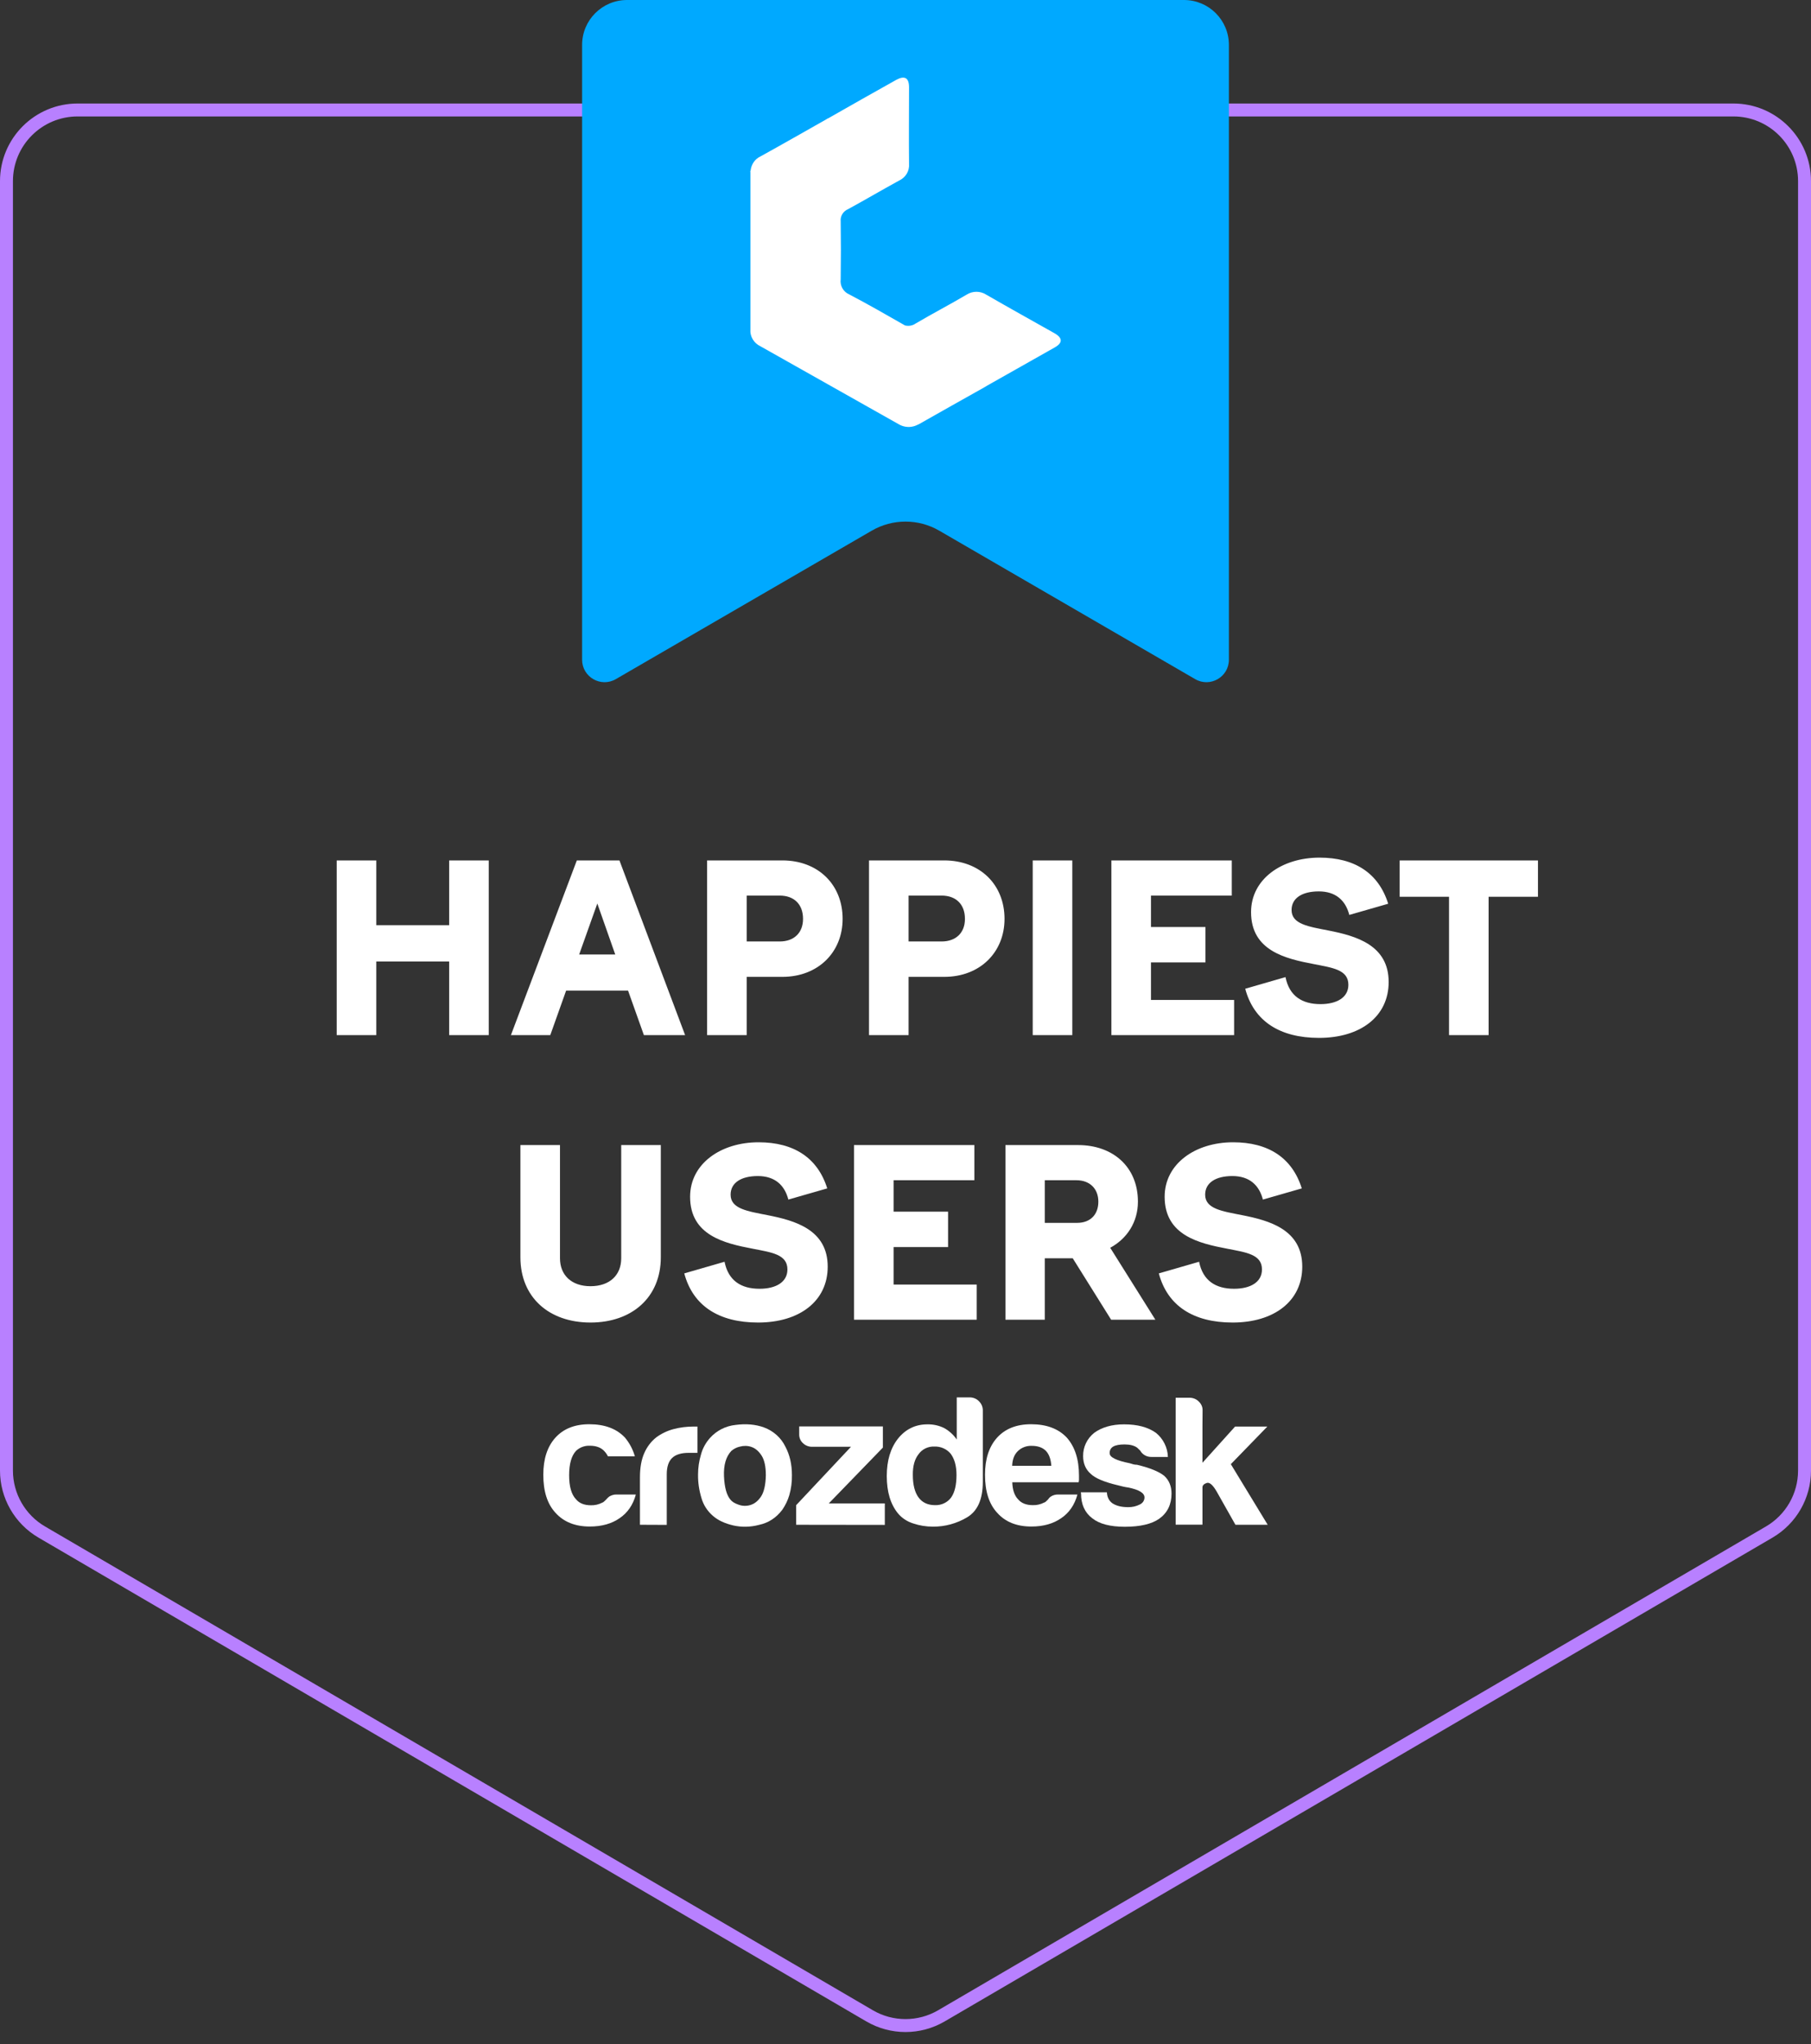
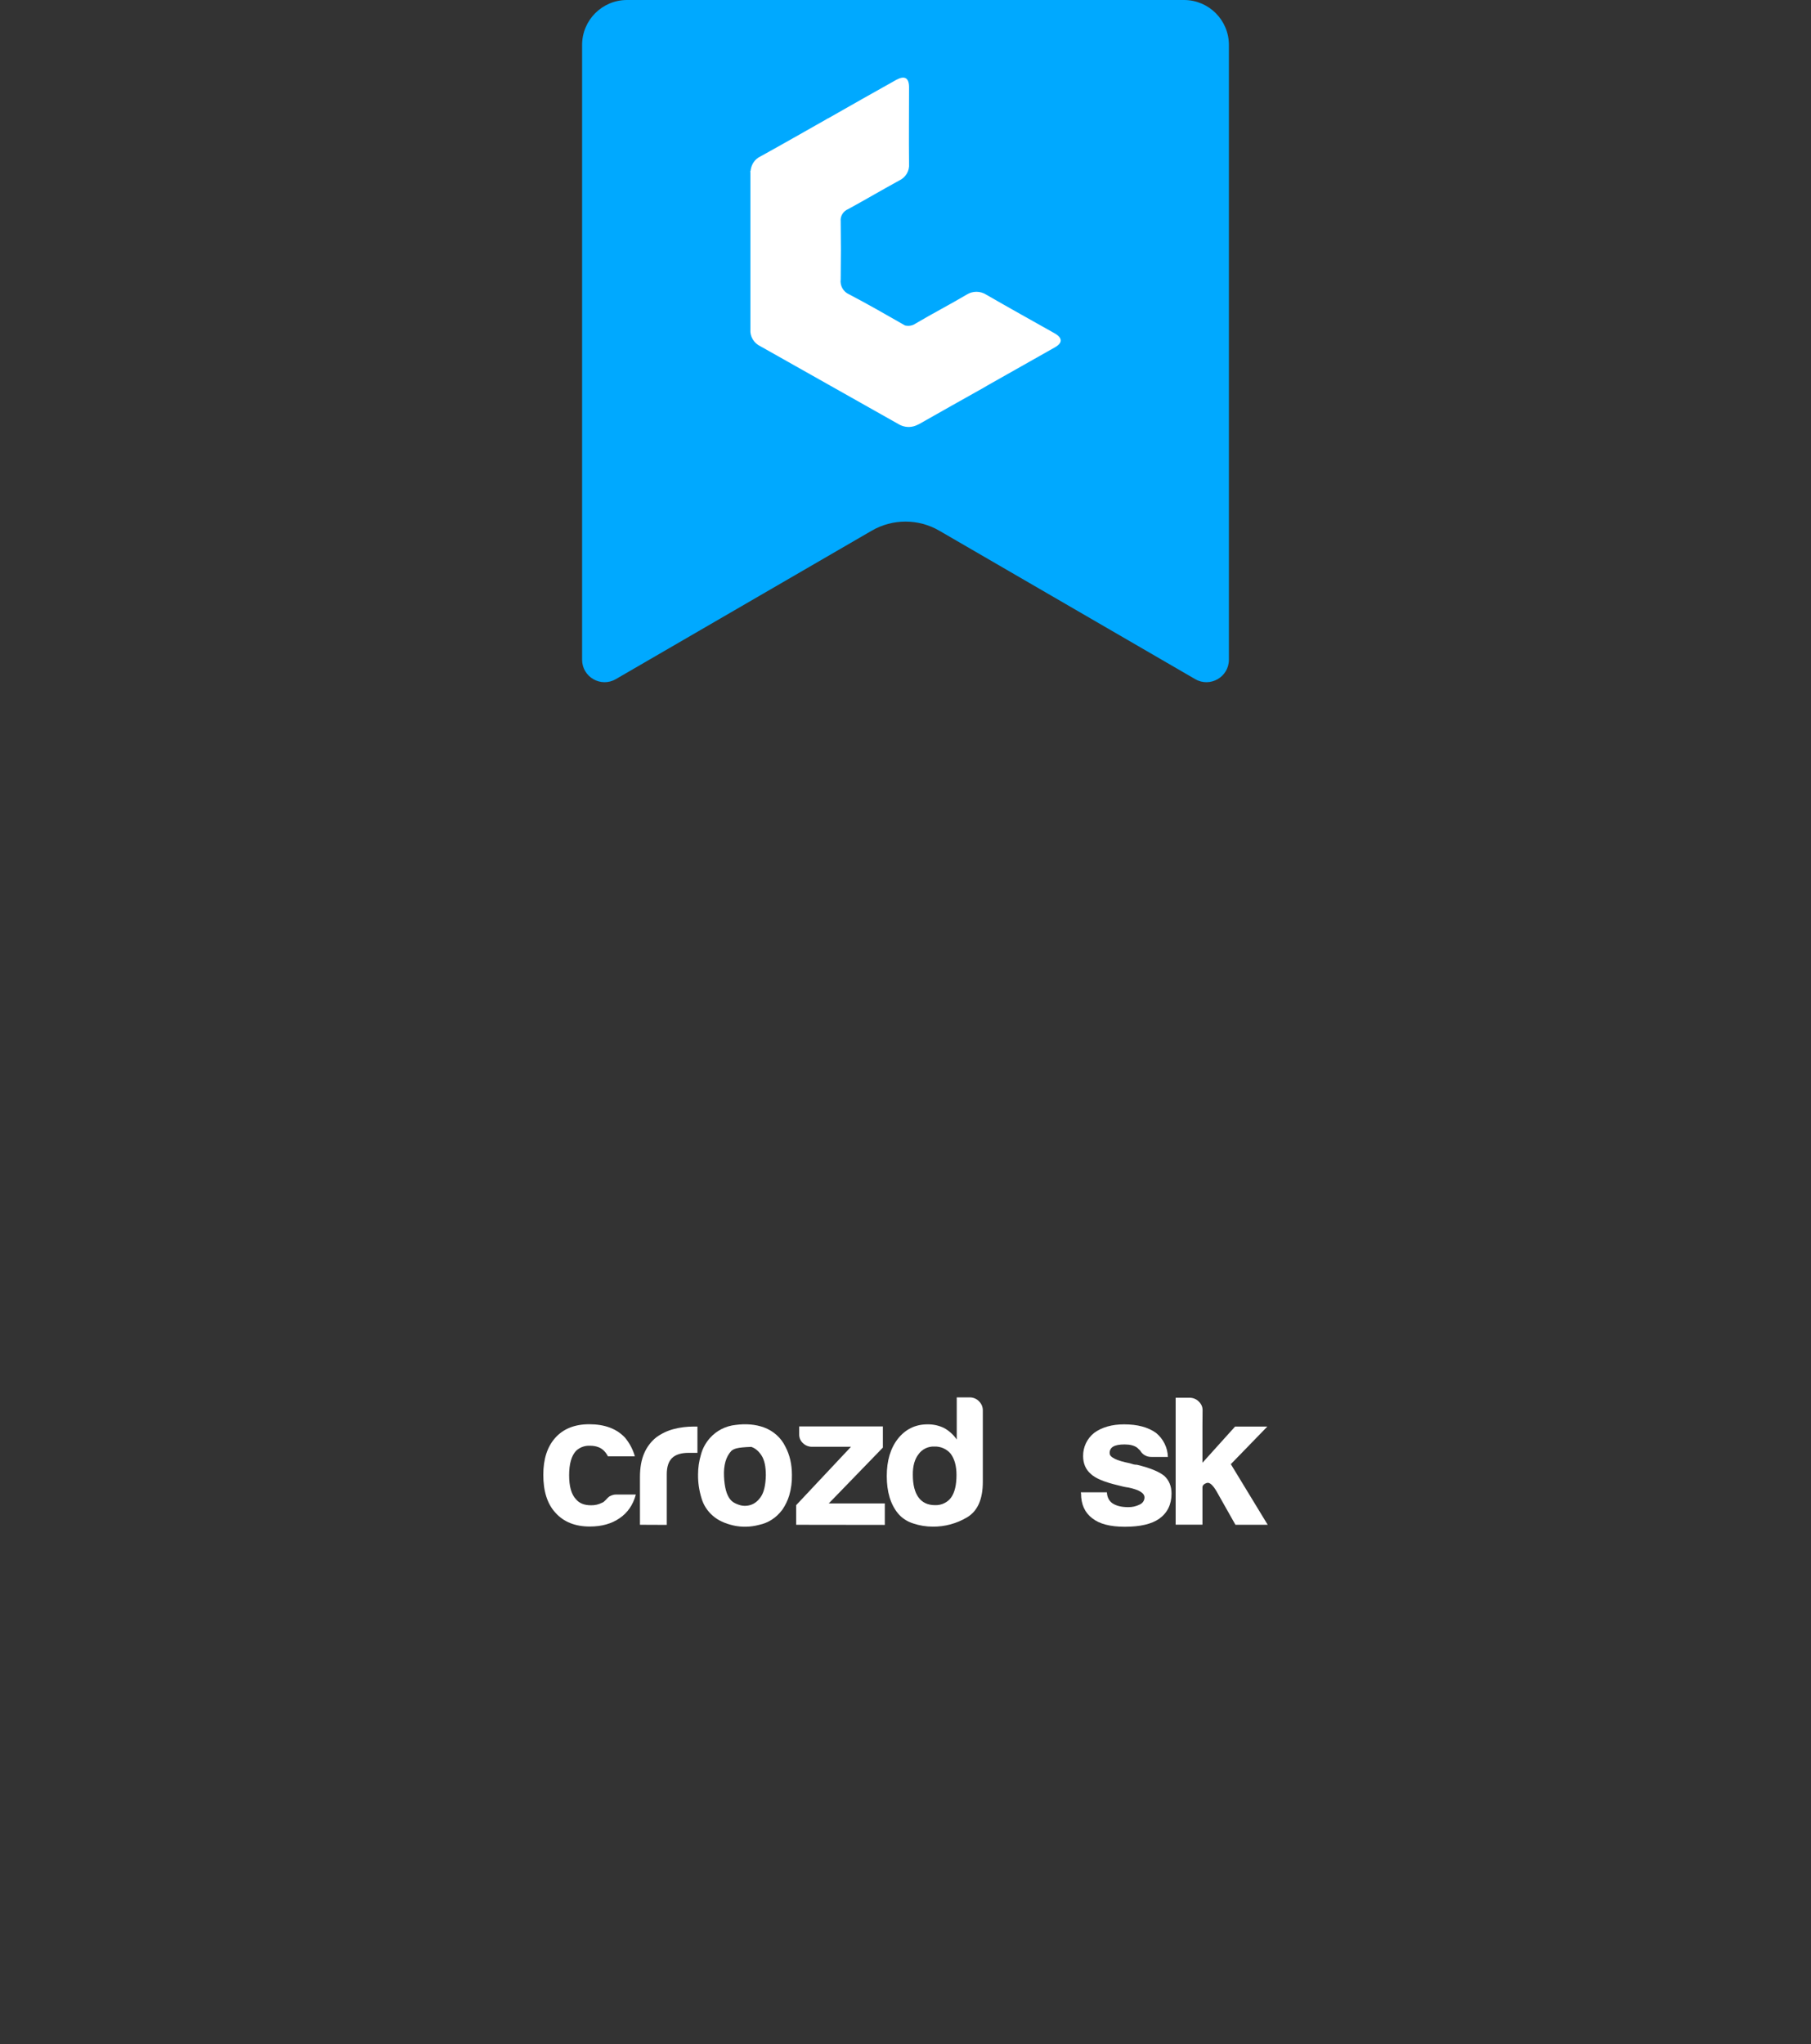
<svg xmlns="http://www.w3.org/2000/svg" width="140" height="158" viewBox="0 0 140 158" fill="none">
  <rect x="0" y="0" width="140" height="158" fill="#333333" stroke="none" />
-   <path d="M0.5 14C0.5 10.962 2.962 8.5 6 8.5H134C137.038 8.5 139.5 10.962 139.5 14V113.657C139.5 115.612 138.462 117.419 136.775 118.406L72.775 155.8C71.06 156.801 68.939 156.801 67.225 155.8L3.225 118.406C1.538 117.419 0.5 115.612 0.5 113.657V14Z" stroke="#B880FF" />
  <path d="M48.47 0C46.554 0 45 1.554 45 3.47V50.988C45 52.325 46.449 53.16 47.606 52.489L67.388 41.016C69.004 40.079 70.996 40.079 72.612 41.016L92.394 52.489C93.551 53.16 95 52.325 95 50.988V3.47C95 1.554 93.446 0 91.53 0H48.47Z" fill="#00A9FF" />
  <path d="M81.493 25.741C79.753 24.762 77.991 23.782 76.252 22.78C75.784 22.475 75.181 22.475 74.713 22.78C73.42 23.542 72.082 24.239 70.788 25.001C70.543 25.175 70.253 25.219 69.963 25.154C68.558 24.348 67.109 23.52 65.659 22.758C65.191 22.562 64.923 22.083 64.99 21.583C65.012 20.08 65.012 18.578 64.99 17.097C64.945 16.706 65.191 16.314 65.57 16.161C66.886 15.443 68.179 14.681 69.495 13.962C70.008 13.723 70.32 13.222 70.275 12.656C70.253 10.696 70.275 8.715 70.275 6.755C70.275 6.015 69.941 5.819 69.294 6.167C67.555 7.147 65.793 8.127 64.053 9.128C63.986 9.15 63.92 9.194 63.853 9.237C62.158 10.195 60.485 11.153 58.79 12.089C58.367 12.286 58.099 12.677 58.032 13.135C58.032 13.156 58.032 13.2 58.01 13.222C57.988 13.243 58.01 13.287 58.01 13.309C58.01 13.331 58.01 13.374 58.01 13.418C58.01 17.054 58.01 20.69 58.01 24.326C58.01 24.696 58.01 25.088 58.01 25.458C57.965 26.003 58.278 26.525 58.79 26.765C62.336 28.768 65.904 30.771 69.45 32.774C69.807 32.992 70.231 33.057 70.632 32.948C70.788 32.905 70.922 32.839 71.056 32.774C72.728 31.816 74.423 30.88 76.118 29.922C76.185 29.878 76.23 29.857 76.296 29.813L81.537 26.852C82.162 26.503 82.162 26.111 81.493 25.741Z" fill="white" />
-   <path d="M26.029 80V66.5H29.089V71.504H34.723V66.5H37.783V80H34.723V74.312H29.089V80H26.029ZM39.498 80L44.592 66.5H47.886L52.962 80H49.776L48.552 76.562H43.764L42.54 80H39.498ZM44.772 73.772H47.562L46.176 69.83L44.772 73.772ZM54.663 80V66.5H60.477C63.249 66.5 65.139 68.372 65.139 71.018C65.139 73.592 63.249 75.5 60.477 75.5H57.723V80H54.663ZM60.279 69.218H57.723V72.764H60.279C61.359 72.764 62.079 72.116 62.079 71.018C62.079 69.866 61.359 69.218 60.279 69.218ZM67.179 80V66.5H72.993C75.765 66.5 77.655 68.372 77.655 71.018C77.655 73.592 75.765 75.5 72.993 75.5H70.239V80H67.179ZM72.795 69.218H70.239V72.764H72.795C73.875 72.764 74.595 72.116 74.595 71.018C74.595 69.866 73.875 69.218 72.795 69.218ZM79.835 80V66.5H82.895V80H79.835ZM85.917 80V66.5H95.223V69.218H88.977V71.648H93.189V74.384H88.977V77.282H95.403V80H85.917ZM107.315 69.848L104.309 70.712C104.021 69.596 103.265 68.894 101.951 68.894C100.655 68.894 99.845 69.416 99.845 70.334C99.845 71.432 101.159 71.612 102.707 71.918C104.813 72.332 107.351 73.034 107.351 75.896C107.351 78.56 105.173 80.216 101.969 80.216C98.927 80.216 96.929 78.92 96.263 76.418L99.377 75.518C99.665 76.976 100.655 77.606 102.077 77.606C103.337 77.606 104.237 77.102 104.237 76.112C104.237 74.942 103.013 74.798 101.555 74.51C99.377 74.096 96.713 73.484 96.713 70.496C96.713 67.94 99.089 66.284 102.005 66.284C104.741 66.284 106.577 67.49 107.315 69.848ZM112.017 80V69.308H108.201V66.5H118.893V69.308H115.077V80H112.017ZM45.648 99.408C47.124 99.408 48.024 98.562 48.024 97.248V88.5H51.084V97.176C51.084 100.254 48.87 102.216 45.648 102.216C42.426 102.216 40.23 100.254 40.23 97.176V88.5H43.29V97.248C43.29 98.562 44.19 99.408 45.648 99.408ZM63.95 91.848L60.944 92.712C60.656 91.596 59.9 90.894 58.586 90.894C57.29 90.894 56.48 91.416 56.48 92.334C56.48 93.432 57.794 93.612 59.342 93.918C61.448 94.332 63.986 95.034 63.986 97.896C63.986 100.56 61.808 102.216 58.604 102.216C55.562 102.216 53.564 100.92 52.898 98.418L56.012 97.518C56.3 98.976 57.29 99.606 58.712 99.606C59.972 99.606 60.872 99.102 60.872 98.112C60.872 96.942 59.648 96.798 58.19 96.51C56.012 96.096 53.348 95.484 53.348 92.496C53.348 89.94 55.724 88.284 58.64 88.284C61.376 88.284 63.212 89.49 63.95 91.848ZM66.019 102V88.5H75.325V91.218H69.079V93.648H73.291V96.384H69.079V99.282H75.505V102H66.019ZM77.726 102V88.5H83.342C86.042 88.5 87.968 90.192 87.968 92.874C87.968 94.458 87.122 95.736 85.826 96.438L89.318 102H85.898L82.928 97.248H80.768V102H77.726ZM83.216 91.218H80.768V94.512H83.27C84.278 94.512 84.908 93.882 84.908 92.874C84.908 91.866 84.242 91.218 83.216 91.218ZM100.635 91.848L97.629 92.712C97.341 91.596 96.585 90.894 95.271 90.894C93.975 90.894 93.165 91.416 93.165 92.334C93.165 93.432 94.479 93.612 96.027 93.918C98.133 94.332 100.671 95.034 100.671 97.896C100.671 100.56 98.493 102.216 95.289 102.216C92.247 102.216 90.249 100.92 89.583 98.418L92.697 97.518C92.985 98.976 93.975 99.606 95.397 99.606C96.657 99.606 97.557 99.102 97.557 98.112C97.557 96.942 96.333 96.798 94.875 96.51C92.697 96.096 90.033 95.484 90.033 92.496C90.033 89.94 92.409 88.284 95.325 88.284C98.061 88.284 99.897 89.49 100.635 91.848Z" fill="white" />
  <path d="M47.663 115.509H49.154C48.938 116.312 48.516 116.917 47.907 117.332C47.288 117.765 46.519 117.982 45.591 117.982C44.466 117.982 43.584 117.63 42.947 116.926C42.309 116.24 42 115.256 42 113.984C42 112.765 42.309 111.818 42.919 111.132C43.547 110.428 44.428 110.076 45.553 110.076C46.744 110.076 47.663 110.419 48.31 111.105C48.666 111.529 48.928 112.025 49.078 112.558H46.997C46.922 112.404 46.819 112.26 46.697 112.134C46.444 111.872 46.078 111.737 45.6 111.737C45.206 111.719 44.813 111.863 44.531 112.134C44.175 112.513 43.997 113.145 43.997 114.02C43.997 114.895 44.175 115.509 44.531 115.879C44.785 116.186 45.169 116.339 45.685 116.339C45.985 116.348 46.285 116.276 46.547 116.141C46.613 116.123 46.66 116.087 46.706 116.042L46.866 115.888C46.931 115.807 47.016 115.726 47.1 115.663C47.288 115.554 47.475 115.5 47.663 115.509Z" fill="white" />
  <path d="M49.472 117.846V114.164C49.472 113.424 49.585 112.801 49.81 112.296C50.016 111.827 50.335 111.402 50.738 111.086C51.132 110.798 51.582 110.581 52.06 110.455C52.566 110.319 53.091 110.256 53.616 110.256H53.916V112.287H53.232C52.66 112.287 52.229 112.422 51.957 112.684C51.685 112.946 51.544 113.37 51.544 113.938V117.855L49.472 117.846Z" fill="white" />
-   <path d="M55.116 117.161C54.685 116.791 54.376 116.312 54.226 115.78C54.047 115.193 53.954 114.58 53.963 113.966C53.963 113.442 54.038 112.928 54.188 112.423C54.31 111.953 54.554 111.511 54.882 111.141C55.388 110.572 56.091 110.211 56.86 110.13C57.666 110.022 58.398 110.085 59.054 110.32C59.785 110.59 60.385 111.123 60.714 111.809C61.051 112.441 61.22 113.172 61.22 114.002C61.229 114.534 61.163 115.058 61.014 115.572C60.892 115.97 60.714 116.34 60.479 116.683C60.001 117.314 59.401 117.702 58.67 117.856C58.023 118.027 57.348 118.045 56.701 117.901C56.035 117.747 55.51 117.504 55.116 117.161ZM56.532 112.143C56.12 112.585 55.932 113.235 55.969 114.101C56.007 114.968 56.176 115.572 56.476 115.915C56.598 116.069 56.804 116.195 57.095 116.294C57.385 116.403 57.704 116.412 58.004 116.321C58.313 116.231 58.585 116.024 58.82 115.681C59.054 115.338 59.185 114.787 59.204 114.029C59.204 113.343 59.092 112.829 58.867 112.486C58.642 112.143 58.379 111.926 58.079 111.827C57.788 111.728 57.479 111.728 57.188 111.809C56.945 111.863 56.719 111.98 56.532 112.143Z" fill="white" />
+   <path d="M55.116 117.161C54.685 116.791 54.376 116.312 54.226 115.78C54.047 115.193 53.954 114.58 53.963 113.966C53.963 113.442 54.038 112.928 54.188 112.423C54.31 111.953 54.554 111.511 54.882 111.141C55.388 110.572 56.091 110.211 56.86 110.13C57.666 110.022 58.398 110.085 59.054 110.32C59.785 110.59 60.385 111.123 60.714 111.809C61.051 112.441 61.22 113.172 61.22 114.002C61.229 114.534 61.163 115.058 61.014 115.572C60.892 115.97 60.714 116.34 60.479 116.683C60.001 117.314 59.401 117.702 58.67 117.856C58.023 118.027 57.348 118.045 56.701 117.901C56.035 117.747 55.51 117.504 55.116 117.161ZM56.532 112.143C56.12 112.585 55.932 113.235 55.969 114.101C56.007 114.968 56.176 115.572 56.476 115.915C56.598 116.069 56.804 116.195 57.095 116.294C57.385 116.403 57.704 116.412 58.004 116.321C58.313 116.231 58.585 116.024 58.82 115.681C59.054 115.338 59.185 114.787 59.204 114.029C59.204 113.343 59.092 112.829 58.867 112.486C58.642 112.143 58.379 111.926 58.079 111.827C56.945 111.863 56.719 111.98 56.532 112.143Z" fill="white" />
  <path d="M61.548 117.847V116.33L65.786 111.818H62.795C62.532 111.827 62.27 111.727 62.082 111.547C61.886 111.375 61.782 111.132 61.782 110.879V110.247H68.251V111.881L64.07 116.195H68.401V117.856L61.548 117.847Z" fill="white" />
  <path d="M73.952 108H74.964C75.236 108 75.499 108.108 75.677 108.298C75.864 108.478 75.968 108.713 75.977 108.966V114.534C75.977 115.888 75.564 116.8 74.749 117.278C73.961 117.747 73.042 118 72.114 117.991C71.599 117.991 71.092 117.91 70.605 117.747C70.136 117.603 69.723 117.332 69.414 116.962C68.842 116.258 68.552 115.301 68.552 114.083C68.552 112.883 68.842 111.926 69.414 111.195C70.005 110.455 70.773 110.085 71.692 110.085C72.142 110.076 72.592 110.175 72.995 110.374C73.38 110.59 73.717 110.897 73.961 111.258V108H73.952ZM70.567 113.993C70.567 114.76 70.717 115.338 71.008 115.735C71.299 116.132 71.73 116.33 72.283 116.33C72.78 116.348 73.249 116.123 73.53 115.735C73.811 115.338 73.942 114.751 73.942 113.993C73.942 113.307 73.792 112.765 73.502 112.368C73.192 111.989 72.724 111.782 72.227 111.8C71.739 111.782 71.28 112.007 71.008 112.395C70.708 112.774 70.558 113.307 70.567 113.993Z" fill="white" />
-   <path d="M81.799 115.509H83.29C83.074 116.312 82.652 116.917 82.043 117.332C81.424 117.765 80.655 117.982 79.727 117.982C78.602 117.982 77.721 117.63 77.093 116.926C76.455 116.24 76.146 115.256 76.146 113.984C76.146 112.765 76.455 111.818 77.064 111.132C77.693 110.428 78.574 110.076 79.708 110.076C80.899 110.076 81.818 110.419 82.465 111.105C83.093 111.809 83.412 112.793 83.412 114.047V114.363C83.412 114.435 83.402 114.498 83.384 114.561H78.255C78.274 115.148 78.424 115.59 78.696 115.87C78.949 116.177 79.333 116.33 79.849 116.33C80.149 116.339 80.449 116.267 80.712 116.132C80.777 116.114 80.834 116.078 80.871 116.033L81.03 115.879C81.087 115.789 81.162 115.708 81.255 115.654C81.415 115.554 81.612 115.5 81.799 115.509ZM78.246 113.289H81.274C81.237 112.774 81.096 112.395 80.862 112.143C80.608 111.881 80.243 111.746 79.765 111.746C79.371 111.728 78.977 111.872 78.696 112.143C78.415 112.404 78.265 112.784 78.246 113.289Z" fill="white" />
  <path d="M83.552 115.338H85.568C85.587 115.717 85.737 116.006 86.009 116.195C86.309 116.385 86.703 116.484 87.2 116.484C87.518 116.493 87.837 116.421 88.118 116.276C88.334 116.177 88.475 115.969 88.475 115.735C88.475 115.392 88.062 115.139 87.228 114.968C86.956 114.932 86.693 114.868 86.431 114.796C85.381 114.552 84.677 114.255 84.321 113.912C83.927 113.569 83.731 113.108 83.731 112.54C83.721 111.845 84.031 111.186 84.584 110.744C85.174 110.311 85.953 110.085 86.9 110.085C87.931 110.085 88.746 110.302 89.365 110.744C89.928 111.204 90.265 111.881 90.284 112.603H89.009C88.653 112.612 88.315 112.423 88.146 112.116L87.912 111.89C87.678 111.719 87.35 111.637 86.937 111.637C86.543 111.637 86.243 111.691 86.046 111.809C85.868 111.917 85.765 112.116 85.784 112.323C85.784 112.63 86.299 112.883 87.331 113.09C87.434 113.126 87.537 113.154 87.64 113.181C87.725 113.199 87.809 113.208 87.893 113.208C88.906 113.451 89.6 113.74 90.003 114.065C90.378 114.408 90.565 114.868 90.565 115.437C90.565 116.276 90.246 116.926 89.618 117.377C89.028 117.793 88.137 118 86.956 118C85.831 118 84.987 117.784 84.434 117.341C83.862 116.908 83.571 116.267 83.571 115.437L83.552 115.338Z" fill="white" />
  <path d="M92.956 110.256V113.054L95.478 110.256H97.972L95.15 113.162L98 117.847H95.506L94.053 115.274C93.753 114.76 93.5 114.543 93.284 114.616C93.069 114.688 92.956 114.805 92.956 114.959V117.838H90.884V108.027H91.953C92.225 108.027 92.478 108.126 92.665 108.316C92.853 108.487 92.965 108.722 92.965 108.975L92.956 110.256Z" fill="white" />
</svg>